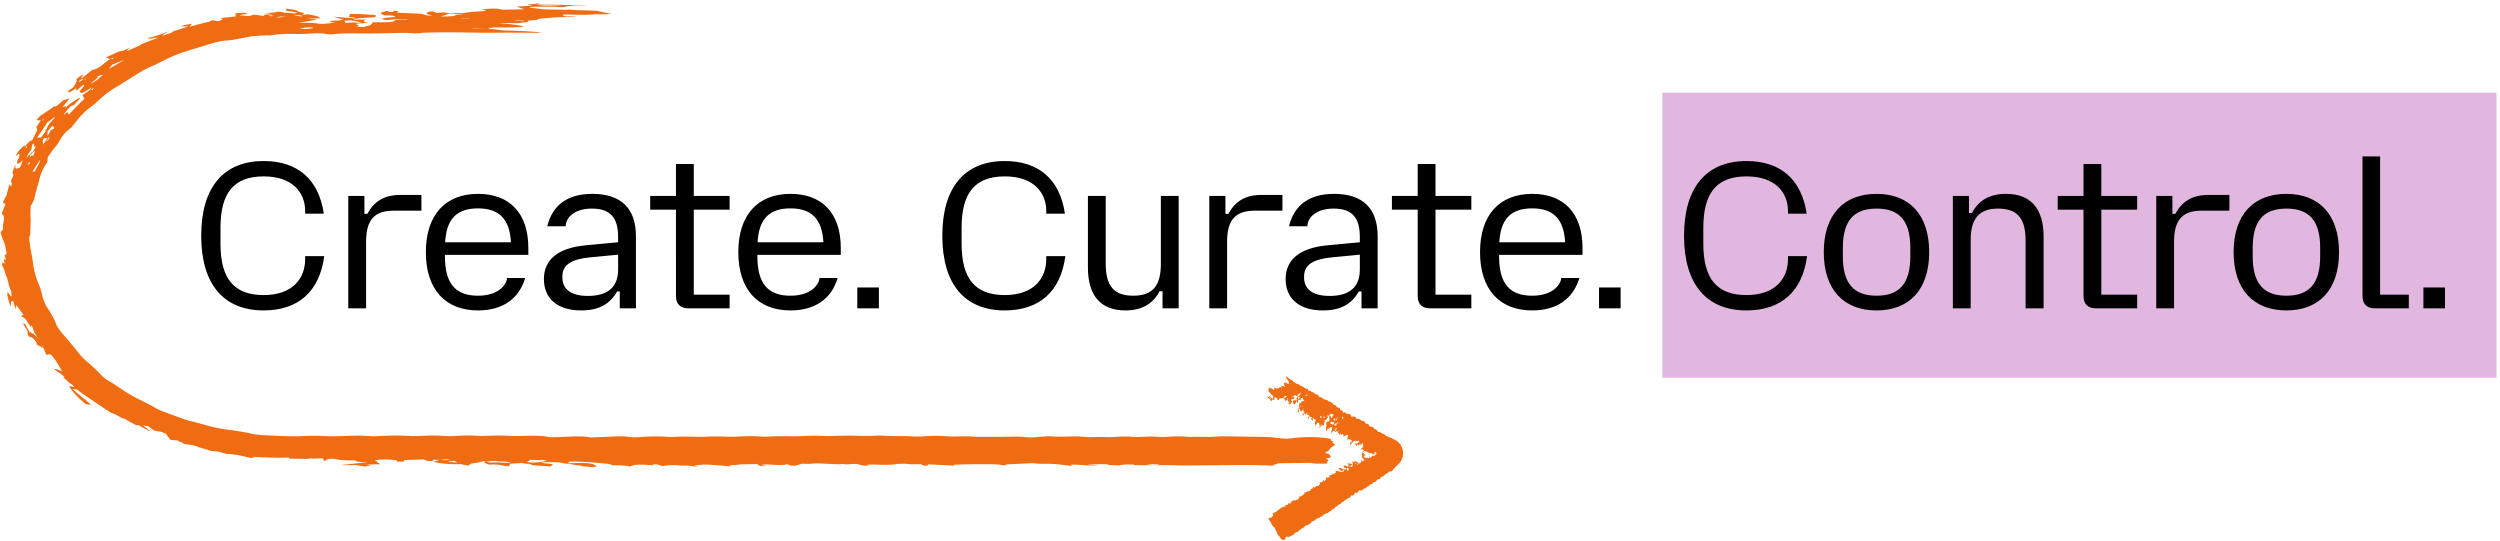
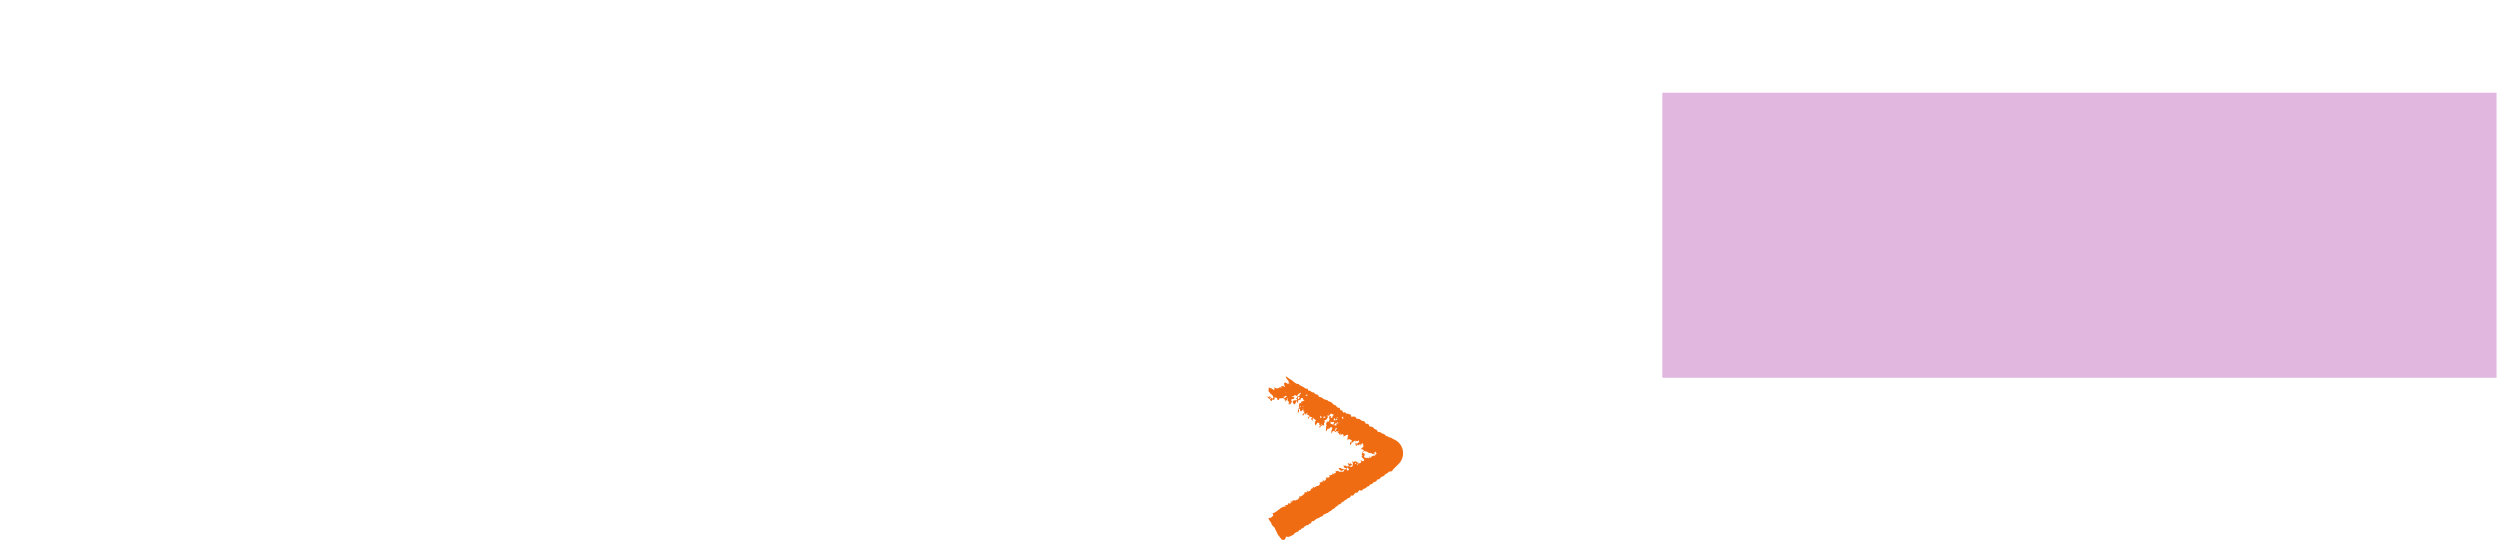
<svg xmlns="http://www.w3.org/2000/svg" width="629" height="136" fill="none">
-   <path d="M418.248 23.323h209.88v71.724h-209.88V23.323Z" fill="#E1B7E0" />
-   <path d="M66.337 78.105c-9.966 0-15.713-6.459-15.713-18.794 0-12.336 5.747-18.794 15.713-18.794 8.542 0 13.868 4.606 15.133 13.235h-4.692v-.635c0-4.66-3.164-8.736-10.44-8.736-7.436 0-10.863 4.077-10.863 12.918v4.024c0 8.84 3.427 12.917 10.862 12.917 7.277 0 10.44-4.182 10.44-9.053v-.74h4.799c-1.16 8.893-6.538 13.658-15.239 13.658ZM87.626 77.576V49.305h4.06v4.5h.739c1.687-3.124 4.218-4.765 8.384-4.765h5.22v3.97h-7.013c-4.746 0-6.908 2.277-6.908 7.783v16.783h-4.482ZM120.275 78.105c-8.225 0-13.129-5.294-13.129-14.665 0-9.37 4.904-14.664 13.129-14.664 7.963 0 12.656 4.87 12.656 13.605v1.747h-20.987v.371c0 6.776 2.584 9.9 8.331 9.9 5.59 0 7.277-3.23 7.277-4.394v-.053h4.588c-1.582 5.294-5.748 8.153-11.865 8.153Zm-8.278-17.153h16.557c-.316-5.824-2.953-8.524-8.279-8.524-5.378 0-7.962 2.7-8.278 8.524ZM146.235 78.105c-5.905 0-9.386-2.912-9.386-7.888 0-4.924 3.586-7.783 10.23-8.47l8.437-.795v-1.324c0-4.923-2.004-7.147-6.592-7.147-4.798 0-6.591 2.594-6.591 4.395v.052h-4.64c1.318-5.4 5.167-8.152 11.337-8.152 7.224 0 10.967 3.652 10.967 10.64v18.16h-4.06V73.34h-.685c-1.74 3.124-4.535 4.765-9.017 4.765Zm-4.745-8.312c0 3.018 2.214 4.659 6.433 4.659 5.009 0 7.593-2.224 7.593-6.618v-3.758l-7.172.688c-4.693.476-6.854 1.906-6.854 4.817v.212ZM173.184 77.576c-2.057 0-3.112-1.112-3.112-3.124V52.746h-6.485v-3.441h6.485v-8.047h4.482v8.047h9.017v3.441h-9.017v21.388h9.017v3.442h-10.387ZM198.889 78.105c-8.226 0-13.13-5.294-13.13-14.665 0-9.37 4.904-14.664 13.13-14.664 7.962 0 12.655 4.87 12.655 13.605v1.747h-20.987v.371c0 6.776 2.584 9.9 8.332 9.9 5.589 0 7.276-3.23 7.276-4.394v-.053h4.588c-1.582 5.294-5.748 8.153-11.864 8.153Zm-8.279-17.153h16.557c-.316-5.824-2.953-8.524-8.278-8.524-5.379 0-7.963 2.7-8.279 8.524ZM215.698 77.576v-5.242h5.431v5.242h-5.431ZM252.8 78.105c-9.966 0-15.713-6.459-15.713-18.794 0-12.336 5.747-18.794 15.713-18.794 8.542 0 13.868 4.606 15.133 13.235h-4.692v-.635c0-4.66-3.164-8.736-10.441-8.736-7.435 0-10.862 4.077-10.862 12.918v4.024c0 8.84 3.427 12.917 10.862 12.917 7.277 0 10.441-4.182 10.441-9.053v-.74h4.798c-1.16 8.893-6.539 13.658-15.239 13.658ZM283.159 78.105c-6.17 0-9.439-3.653-9.439-10.8v-18h4.482v17.1c0 5.559 2.109 7.994 6.908 7.994 4.851 0 6.96-2.435 6.96-7.994v-17.1h4.482v28.27h-4.06v-4.288h-.739c-1.687 3.177-4.482 4.818-8.594 4.818ZM304.259 77.576V49.305h4.06v4.5h.738c1.687-3.124 4.218-4.765 8.384-4.765h5.22v3.97h-7.013c-4.746 0-6.907 2.277-6.907 7.783v16.783h-4.482ZM332.853 78.105c-5.906 0-9.386-2.912-9.386-7.888 0-4.924 3.585-7.783 10.229-8.47l8.437-.795v-1.324c0-4.923-2.004-7.147-6.591-7.147-4.799 0-6.591 2.594-6.591 4.395v.052h-4.641c1.319-5.4 5.168-8.152 11.337-8.152 7.224 0 10.968 3.652 10.968 10.64v18.16h-4.06V73.34h-.686c-1.74 3.124-4.534 4.765-9.016 4.765Zm-4.746-8.312c0 3.018 2.215 4.659 6.433 4.659 5.009 0 7.593-2.224 7.593-6.618v-3.758l-7.171.688c-4.693.476-6.855 1.906-6.855 4.817v.212ZM359.801 77.576c-2.056 0-3.111-1.112-3.111-3.124V52.746h-6.486v-3.441h6.486v-8.047h4.482v8.047h9.017v3.441h-9.017v21.388h9.017v3.442h-10.388ZM385.506 78.105c-8.226 0-13.13-5.294-13.13-14.665 0-9.37 4.904-14.664 13.13-14.664 7.962 0 12.655 4.87 12.655 13.605v1.747h-20.986v.371c0 6.776 2.584 9.9 8.331 9.9 5.589 0 7.277-3.23 7.277-4.394v-.053h4.587c-1.582 5.294-5.747 8.153-11.864 8.153Zm-8.278-17.153h16.557c-.317-5.824-2.953-8.524-8.279-8.524-5.378 0-7.962 2.7-8.278 8.524ZM402.316 77.576v-5.242h5.431v5.242h-5.431ZM439.418 78.105c-9.966 0-15.714-6.459-15.714-18.794 0-12.336 5.748-18.794 15.714-18.794 8.542 0 13.867 4.606 15.133 13.235h-4.693v-.635c0-4.66-3.164-8.736-10.44-8.736-7.435 0-10.863 4.077-10.863 12.918v4.024c0 8.84 3.428 12.917 10.863 12.917 7.276 0 10.44-4.182 10.44-9.053v-.74h4.798c-1.16 8.893-6.538 13.658-15.238 13.658ZM472.149 78.105c-8.331 0-13.288-5.294-13.288-14.665 0-9.37 4.957-14.664 13.288-14.664 8.278 0 13.235 5.294 13.235 14.664 0 9.37-4.957 14.665-13.235 14.665Zm0-3.706c5.8 0 8.489-3.124 8.489-9.9v-2.118c0-6.776-2.689-9.9-8.489-9.9-5.8 0-8.49 3.124-8.49 9.9V64.5c0 6.776 2.69 9.9 8.49 9.9ZM491.339 77.576V49.305h4.061v4.288h.738c1.687-3.176 4.429-4.818 8.595-4.818 6.169 0 9.438 3.653 9.438 10.8v18h-4.534v-17.1c0-5.558-2.11-7.994-6.908-7.994-4.746 0-6.908 2.436-6.908 7.994v17.1h-4.482ZM527.32 77.576c-2.056 0-3.111-1.112-3.111-3.124V52.746h-6.486v-3.441h6.486v-8.047h4.482v8.047h9.017v3.441h-9.017v21.388h9.017v3.442H527.32ZM542.512 77.576V49.305h4.06v4.5h.739c1.687-3.124 4.218-4.765 8.384-4.765h5.22v3.97h-7.013c-4.746 0-6.908 2.277-6.908 7.783v16.783h-4.482ZM575.267 78.105c-8.331 0-13.288-5.294-13.288-14.665 0-9.37 4.957-14.664 13.288-14.664 8.279 0 13.235 5.294 13.235 14.664 0 9.37-4.956 14.665-13.235 14.665Zm0-3.706c5.8 0 8.49-3.124 8.49-9.9v-2.118c0-6.776-2.69-9.9-8.49-9.9-5.8 0-8.489 3.124-8.489 9.9V64.5c0 6.776 2.689 9.9 8.489 9.9ZM597.463 77.576c-2.003 0-3.058-1.112-3.058-3.124v-35.1h4.429v34.782h7.224v3.442h-8.595ZM609.731 77.576v-5.242h5.431v5.242h-5.431Z" fill="#000" />
-   <path d="M125.452 116.109c.081.017.325.012.487.012 1.433.004 2.267.132 2.504.387-1.684-.069-3.25-.211-5.037-.148-.325.011-.82-.114-1.241-.177-.65.268.163.478 1.005.723 2.444-.176 3.057.273 4.822.432.148-.227.273-.432.421-.66l2.799-.187c.834.216 2.984.216 2.496.54.99.063 1.773.108 2.555.159.717.057 1.44.12 2.179.177.871-.598 1.255-.564-2.09-.882.155-.108.17-.216 1.182-.205 1.646.023 3.367-.023 4.327.296.2.062.872.08 1.241.136.679.103 1.3.217 2.201.37.133 0 .709-.011 1.285-.017l-.872.154c1.182.102 2.371.21 3.479.307.324-.057.708-.131 1.07-.193-.184-.086-.435-.177-.539-.268-.539-.466-2.082-.648-4.844-.569-.613.023-1.219.04-2.024.069.177-.177.303-.296.428-.421 3.981-.04 6.979.318 10.155.608.214.114.428.234.583.319.99.011 1.847-.006 2.541.04.775.051 1.403.17 2.097.256 1.012-.677 3.397-.461 5.812-.279l-.266-.279h1.034c.532.171.975.313 1.477.478 1.162-.269 2.573-.334 4.232-.193.295.022.664.057.952.045 1.293-.04 2.031.103 2.873.222.163.023.414.023.923.057-.317-.085-.509-.125-.62-.176-.14-.057-.222-.126-.318-.177 2.755-.222 2.77-.227 5.236-.051 1.285.091 2.489.21 3.745.319.088.005.265-.017.376-.023-.221-.097-.443-.199-.709-.319.694.017 1.44.063 1.588.029 1.462-.325 3.7-.154 5.554-.313.118.148.169.244.273.335.184.165 1.469.296 1.905.182-.391-.079-.79-.159-1.233-.244 1.078-.199 2.178-.12 3.116-.046 1.374.103 2.548.103 3.656-.148.266.234.465.404 1.809.393.554-.165 1.115-.33 1.736-.512.664.011 1.661.08 2.06.028 1.529-.21 2.888-.057 4.306 0 .812.035 1.691.046 2.415.108.708.063 1.521-.182 2.171.035.059.017 1.44-.08 2.215-.114.229-.012.495 0 .724 0 .842.324 1.876.495 2.629.432v-.267c.362-.006.606-.017.849-.017 2.231.017 4.638.244 6.529-.154.081-.017.325-.017.48-.017.827.011 1.602-.097 2.525.068.51.091 2.031.017 3.036.017.391.182.14.393 1.617.393.029-.102.052-.193.096-.358 2.385.119 4.593.233 6.853.347-.14-.086-.266-.16-.428-.256 2.127-.046 4.187-.131 6.225-.12 2.031.011 4.358-.097 6.012.233.17.034.738.012 1.218.017-.206-.091-.347-.147-.435-.187 1.986-.097 3.929-.188 5.856-.279.539-.023 1.411-.051 1.662 0 .849.154 1.838.102 2.821.108 2.001.023 2.503.063 4.549.33.539.063 1.078.119 1.942.222a14.944 14.944 0 0 1-.34-.319c2.401-.096 4.195.364 6.832.137l-2.334-.171.096-.057 4.579-.051c.251.376 2.045.239 3.116.336.355-.201 1.576-.281 3.663-.239-.03.051-.066.102-.089.142 3.597.085 7.112-.057 10.657.068 2.149.074 4.483.006 6.735 0 3.885-.023 7.777-.068 11.661-.062 2.112 0 4.217.096 6.329.148-1.322-.291 1.905-.365.465-.603 3.087-.04 5.93-.08 8.729-.114.227.17 1.487.241 3.781.21.141-.057.503-.136.407-.188-.562-.324.871-.665-.347-.989-.156-.04.044-.148.28-.194 1.75-.341.399-.722.473-1.081-1.374-.153-.96-.421-.621-.569.643-.284.717-.574.909-.859.199-.307 1.049-.58 1.093-.904.037-.285-1.152-.547-.303-.831.052-.017-.059-.057-.162-.08-.635-.119-.532-.244-.495-.392.029-.103-.429-.239-.923-.313-2.504-.376-5.842-.381-8.574-.034-1.507.187-2.282.17-3.737-.017-.835-.109-1.839-.228-2.836-.251-3.427-.085-6.883-.131-10.339-.182-.739-.011-1.603 0-2.23.051-2.179.194-4.52 0-6.721.097-.273.011-.664-.023-.945-.045-1.558-.154-3.094-.109-4.623.005-1.049.08-1.92.097-3.08-.011-.797-.074-2.104-.023-3.131.017-.901.028-1.72.119-2.658.023-1.463-.148-2.91-.091-4.394 0-.68.04-1.507.096-2.135.062-1.359-.062-2.584-.034-3.951 0-1.159.023-2.466-.125-3.707-.199h-.251c-2.127.057-4.232.165-6.373-.017-.392-.034-1.123.034-1.669.068-.628.04-1.248.091-1.824.148-.968.097-1.847.108-2.814-.011-1.263-.154-2.674-.102-4.143-.085-2.725.034-5.48.022-8.22.022-.229 0-.465-.034-.694-.051-1.196-.102-2.422-.08-3.707-.051-1.034.023-2.208.023-3.154-.04a37.433 37.433 0 0 0-5.413.011c-1.078.086-2.031.08-3.168.023-2.459-.125-5.147-.005-7.584-.199-.458-.034-1.167.006-1.743.029a67.412 67.412 0 0 1-5.007 0c-1.426-.046-2.984 0-4.476.022-1.085.017-2.318.12-3.205.057-2.097-.136-3.98-.051-5.959.034a34.3 34.3 0 0 1-2.201.034c-2.031-.039-4.025-.062-5.989.074-.488.035-1.211.04-1.669 0-2.068-.165-4.062-.13-6.13 0a23.28 23.28 0 0 1-2.178.035 68.101 68.101 0 0 0-6.012 0c-.628.028-1.337.017-2.001.011-2.002-.023-4.003-.097-5.96.051a7.799 7.799 0 0 1-.967 0c-2.57-.233-5.081-.148-7.555.04-.953.074-1.751.051-2.563-.063-1.115-.159-2.356-.187-3.796-.108-1.839.097-3.744.165-5.863.256-1.352-.318-3.375-.318-5.554-.21-1.049.051-2.105.114-3.183.142-.591.017-1.514 0-1.809-.057-1.706-.364-3.848-.347-6.226-.273-1.218.04-2.651.068-3.737-.006-2.053-.136-3.958-.068-5.945-.011-.635.017-1.403.046-1.949 0-2.046-.148-3.944-.085-5.916.04-.701.045-1.676.045-2.363 0a41.266 41.266 0 0 0-5.376-.046c-1.004.057-2.304.114-3.19.052-2.903-.194-5.628-.126-8.412.039-.51.029-1.278.057-1.654.017-2.363-.256-4.682-.125-7.105-.034-1.44.051-3.116.08-4.46 0a49.694 49.694 0 0 0-5.443-.011c-1.55.08-3.153.091-4.608.011-1.743-.045-3.56-.159-5.303-.216-1.04-.074-1.787-.148-2.776-.336-.901-.187-1.817-.392-2.785-.546-.974-.148-1.979-.352-3.072-.455-.842-.074-1.72-.256-2.621-.415-.45-.091-.901-.165-1.344-.273-.436-.114-.864-.234-1.293-.342-1.617-.421-2.998-.853-4.497-1.172-.591-.153-1.27-.364-1.869-.58-.893-.307-1.743-.637-2.592-.95-.428-.148-.85-.302-1.285-.455-.413-.16-.834-.325-1.263-.484-.68-.267-1.514-.643-2.12-1.018a26.118 26.118 0 0 0-2.09-1.104 69.94 69.94 0 0 0-2.104-1.064c-.576-.267-1.115-.597-1.676-.91-.547-.325-1.115-.626-1.618-.984-.65-.45-1.292-.882-1.927-1.286-.62-.415-1.233-.82-1.883-1.178-.835-.444-1.522-1.018-2.179-1.707-.569-.574-1.137-1.183-1.787-1.758-.657-.569-1.3-1.172-1.972-1.775a13.491 13.491 0 0 1-1.883-1.985c-1.189-1.548-2.4-2.919-3.633-4.364a16.231 16.231 0 0 1-1.16-1.44c-.347-.5-.694-.995-.857-1.496-.236-.722-.583-1.416-.982-2.076a19.048 19.048 0 0 0-1.152-1.883c-.399-.575-.62-1.099-.827-1.594-.192-.5-.37-.984-.465-1.536a11.285 11.285 0 0 0-.584-1.985 29.34 29.34 0 0 0-.583-1.565l-.31-.78c-.089-.26-.163-.528-.244-.796-.207-.79-.42-1.621-.524-2.446-.104-.706-.207-1.45-.325-2.11-.14-.769-.28-1.543-.428-2.322-.096-.78-.2-1.565-.303-2.361.066-.404.258-.865.28-1.349.03-1.45.178-2.884.052-4.198-.022-.791.007-1.718.052-2.617.214-.37.376-.598.524-.905.148-.302.347-.7.406-1.018.178-.877.458-1.775.665-2.657.258-.87.524-1.718.687-2.504.162-.597.354-1.109.561-1.598.207-.49.443-.956.76-1.44.193-.307.392-.614.599-.944.03-.41.037-.808.103-1.235.347-.472.643-.847.909-1.263.31-.512.709-.944 1.093-1.4.384-.46.723-.955 1.04-1.552.665-1.212 1.493-2.157 2.467-2.885.207-.16.421-.353.547-.455.391-.569.827-1.075 1.233-1.587.414-.501.798-1.013 1.27-1.474.687-.688 1.485-1.462 2.26-1.985.65-.461 1.093-.865 1.67-1.394.605-.535 1.225-1.081 1.823-1.622a23.39 23.39 0 0 1 2.083-1.479c.517-.336 1.078-.631 1.595-.967.532-.319 1.034-.672 1.566-.99 1.07-.637 2.082-1.343 3.183-1.98.524-.319 1.085-.671 1.669-.984.59-.302 1.174-.586 1.706-.802.952-.404 1.454-.677 2.2-1.053.458-.233.93-.472 1.41-.711.488-.222.983-.444 1.463-.66.975-.455 1.987-.83 2.984-1.15 2.348-.756 4.482-1.376 6.72-2.082 1.16-.364 2.511-.71 3.766-.819 1.485-.057 3.028-.387 4.461-.666a37.625 37.625 0 0 1 1.699-.33c.56-.09 1.13-.13 1.69-.182a56.912 56.912 0 0 1 1.677-.113c.561-.023 1.123-.012 1.691-.006.975-.148 1.965-.296 3.013-.336 1.056-.051 2.098-.096 3.368-.04 1.115.046 2.496-.017 3.626-.09 1.573-.103 2.902-.131 4.128.102.266.051.687.08 1.138.125 2.215-.307 4.933-.302 7.48-.267 3.265.04 6.403-.057 9.586-.114 1.219-.023 2.275-.046 3.397.068.451.046 1.477.046 1.824-.006 1.182-.187 2.585-.165 3.996-.193 3.906-.074 7.761 0 11.639.068 1.905.034 3.847-.023 5.775-.023 2.016 0 4.032 0 6.041.029 1.085.011 2.163.08 3.315-.114a146.86 146.86 0 0 0-7.23-.404c-1.292-.04-3.02-.08-3.648-.227-.746-.171-1.573-.165-2.444-.217l-4.077-.028.03-.085 4.054.113c.03-.267.968-.375 2.437-.375h2.526c1.58-.006 3.153-.029 3.944-.319-1.847-.267-3.272-.62-6.256-.648 1.308-.188 2.43-.137 3.464-.103 1.558.051 2.201-.17 3.272-.267 1.211-.108.347-.279.435-.336 1.13-.13 2.504-.205 2.57-.307.214-.33 1.765-.302 2.873-.421 1.758-.193 3.567-.21 5.502-.216.354 0 .701-.051 1.056-.074l-.044-.057c-.857-.011-1.714-.029-2.526-.04-1.004-.427-.761-.512 1.669-.438 2.038.063 3.914.097 5.827-.068.472-.04 1.167-.012 1.75-.017l2.452-.057c-1.315-.29-2.445-.54-3.781-.837-.104 0-.628 0-1.093-.028-1.765-.102-3.84-.023-5.362-.262h.081c-.502.023-1.019.052-1.506.046-1.928-.034-3.914-.04-5.746-.137-1.085-.057-1.58-.33-3.072-.307-.081-.2.325-.301 1.366-.313a101.07 101.07 0 0 1 2.275 0c1.654.034 3.308.068 4.882.097 1.351-.506 3.936-.364 6.122-.455-4.276-.069-8.552-.143-13.124-.216.451-.109.695-.165.938-.222l-.236-.057c-.945.108-1.898.21-2.961.33.539.102.901.176 1.366.267-1.381.074-2.622.137-4.084.216l2.001.666c-1.765.045-3.544.085-5.428.13-1.595-.352-1.89-.363-5.191-.13.332.125.657.25 1.019.387-1.625.233-4.106.216-5.325.54-.133.034-.797.017-1.218.017-.421 0-.983-.034-1.241 0-1.492.2-2.053-.005-2.696-.153l-1.986.142c-.392-.16-.672-.279-.968-.398-2.326.142-.76.478-1.72.648.561.131 1.026.24 1.551.359-1.226.102-1.485-.017-1.861-.131-.414-.13-.65-.279-1.78-.319-1.78-.057-3.523-.148-5.354-.227.472-.182.901-.353-.414-.467-.805.063.391.376-1.359.285-.14-.074-.273-.143-.494-.268-.48.12-.798.182-1.027.256a2.464 2.464 0 0 0-.554.234c-.318.199.665.688 1.462.665 2.386-.057 1.67.24 2.164.398-.938.074-1.772.114-2.43.194-.775.097-1.152.233-.657.398.347.12 1.02.216 1.566.12 1.174-.2 2.747-.097 4.017-.2.207-.017.613.035.931.057-.798.08-1.544.08-2.245.114-.717.034-1.433.086-1.492.25-.103.313-1.396.387-2.961.387-.732 0-1.463-.011-2.349-.017-.51.37-.125.774-2.001 1.053-.192.028-.03.125-.03.193-2.068-.062-2.29-.125-1.676-.415.133-.063.096-.17-.148-.21-.997-.148-.362-.245.362-.32.583-.056 1.3-.079 2.223-.13-1.462-.284-1.226-.563-.51-.865-1.152.029-2.09.046-3.013.069-.398-.296.997-.308 1.75-.387 1.175-.114 2.49-.194 3.649-.28V3.78c-2.09-.056-3.885-.38-6.425-.25-.096.273-.185.512-.273.774.236.097 2.016.006 1.41.318-1.595-.125-3.146-.25-5.266-.415l2.519.768c-.488.063-1.012.194-1.603.2-1.455.022-1.846.153-1.831.363.369.04.738.074 1.499.154-1.233.125-2.09.228-3.043.302-.362.028-1.137.005-1.358-.04-1.367-.285-3.198-.2-5.081-.194 1.639-.29 3.197-.563 4.888-.864l-2.762-.188c1.256-.046 2.268-.08 3.294-.114.126-.41-1.366-.711-2.917-.99-.391.034-.79.063-1.521.12.243-.2.399-.33.539-.444-.613-.165-1.595-.307-1.67-.467-.169-.307-1.506-.432-2.887-.643 0 .256.008.416.015.58 1.182.097 2.001.257 2.636.427.362.097-.856.268-.952.21-.362-.227-2.26-.062-2.54-.29-.082-.062-.717-.096-1.47-.187-.214.319-1.617.262-2.925.37.658.114 1.152.193 1.869.318l-2.326.108c.11.114.184.188.258.262l-.347.034c-.79-.136-1.58-.222-2.356-.33-.871.353-1.115.364-2.223.302-.517-.023-.923-.08-1.351-.131-.06-.006.059-.057.096-.085.642-.091 1.277-.205 1.964-.28-.812-.352-.982-.335-3.175-.107.059.239.118.478.184.734-.724.153-1.322.176-1.95.233-.627.051-1.284.114-2.104.353.805.034 1.167.165-.443.654-.532-.097-.968-.176-1.514-.279-.384.216-.62.353-.702.404-.435.097-.856.188-1.27.279-.406.108-.805.21-1.204.313-.797.21-1.602.41-2.474.654.192-.262.392-.49.62-.768-.952.205-1.735.262-2.976.683.724-.006 1.36-.012 2.113-.023-.813.279-1.374.444-1.729.597-.812.325-2.459.66-2.6 1.053-.671.176-1.328.375-1.941.677-.082-.046-.34-.046-.207-.154.273-.233.775-.483 1.447-.881-1.122.392-2.075.768-2.924 1.052a14.9 14.9 0 0 1-2.245.575c-.104.278.347.227.916.148.568-.074 1.248-.2 1.558-.126-1.514.501-2.703.99-4.092 1.53l-.398.308c-.591.262-1.16.512-1.721.762-.465.205-1.123.54-1.359.592-.399.097-.347-.08.163-.427.184-.125.25-.227.42-.38-.376.17-.708.324-1.011.466-.296.153-.569.29-.827.427-.54-.262-2.718.978-4.291 1.638.443.16.768.279 1.093.404.295-.08 1.226-.632.65 0l-.613-.04c-.628.467-1.337.928-1.869 1.4-.805.694-1.454 1.024-2.075 1.234-.243.086-.376.063-.524.091-1.049.768-1.758 1.48-2.969 2.265.236-.416.473-.774.739-1.167-.377.222-.687.37-.975.586-.296.21-.606.467-.909.7l.037-.045c.318.307-.08 1.046-.849 2.179-.391.261-.797.534-1.115.75-.347.843.613.296 1.913-.648.044.233.074.427.125.688.62-.631 1.145-1.046 1.632-1.496.296 0 .444.108-.155.728-1.048 1.07-.554 1.127-.288 1.258.318.159 1.418-.575 2.6-1.389-.192.28-.325.484-.488.717-.598.416-1.174.786-1.794 1.275.162.318.317.614.473.91-.724.671-1.426 1.32-2.054 1.997-.65.666-1.284 1.314-1.86 2.003-.134-.245-.252-.456-.385-.694-.199.159-.531.426-.856.694v-.182c.554-.683 1.122-1.366 1.676-1.94.392-.16.628-.25.894-.353.243-.279.48-.546.716-.82.259-.261.517-.54.82-.847-.192.017-.325-.108-.591.08-.576.398-1.063.66-1.588 1.018-.517.358-1.115.802-1.78 1.61 1.02-1.377-.406-.279-.51-.478.614-.78 1.249-1.542 1.795-2.213-.605.188-1.085.33-1.61.495-.361.347-.864.762-1.27 1.086-.399.33-.73.552-.805.473-.2-.205-.812.432-1.255.717-.694.426-1.344.91-1.964 1.314-.407.267-.776.444-1.404 1.394.34.023.687.05 1.034.074-.376.574-.716 1.092-1.115 1.706.089.262.177.524.251.734-.51.922-.871 1.73-1.314 2.606-.443.029-.946.267-1.832 1.639-.03-.182 0-.54-.088-.444-.37.404-.71.643-1.079 1.007-.354.37-.73.865-1.189 1.77.333-.223.746-.644.916-.581.259.097.052.808-.495 1.832-.051 1.229.665.41 1.389-.228-.288 1.07-.65 1.918-.968 1.958-.435.056-1.13.614-.775-1.087-.37.978-.643 1.581-.842 2.253.103.21.192.404.295.614-.236.518-.45.996-.642 1.422-.089.632.517.08.015 1.48-.126-.216-.237-.416-.392-.689-.28 1.093-.568 1.963-.709 2.76-.288.557-.576 1.103-.975 1.877.266.154.429.256.68.404l-.938 2.372c.17.217.31.399.473.575.125.518.051 1.093-.045 1.678-.103.592-.2 1.195-.103 1.776-.236.239-.421.426-.65.654.244.78.406 1.49.68 2.025.25.54.465 1.093.62 2.054.295 1.417.317 1.593-.14 1.661-.045.006-.09-.022-.156-.04l.384 1.406c-.243-.194-.398-.325-.568-.455.044.438.125.819.221 1.325-.273-.09-.65-.756-.642.455.458.404.68 1.86 1.122 2.8.488 1.2.562 2.622 1.204 3.686-.03.535.14 1.343 0 1.292-.222-.097-.628-.723-.916-1.144-.096.461-.125.728-.014 1.218.11.489.295 1.217.79 2.566.03-.786-.022-1.958.68-1.36.125.609.302 1.16.53 1.917.075-.415.126-.694.185-1.03.606.82 1.13 1.6 1.802 2.447-.206.12-.398.227-.583.335.45.399.716.313 1.086.757.206.245.435.609.664 1.001.259.387.525.786.76 1.144.208.051-.339-1.058.289-.302.133.461.28.928.517 1.445.244.513.605 1.064 1.085 1.696L8.237 83.77c.221.808-.82-.79-.628 0-.54-.927-.953-1.604-1.359-2.332-.133 0-.28-.006-.473-.012.436.751.835 1.326 1.13 1.81.318.728-.361.278.348 1.393.583.433.642-.295 1.964 1.57-.007.08-.03.24-.06.433.784.427 1.3.711 1.818.996l-.768-1.053c.359.35.603.689.73 1.019.23.512.436 1.04.82 1.763.222-.108.325-.21.495-.222.177-.011.421.063.62.097.429.506.754.95 1.02 1.343.28.387.502.728.694 1.052.391.637.635 1.218 1.137 1.826-.857-.273-1.743-.83-2.06-.5.856.575 1.285.865 1.58 1.064.332.239.576.455 1.049.882-.133-.023-.259-.04-.495-.074.82.665 1.543 1.547 2.326 1.9l.31.341c.155.17.296.342.281.336-.428-.068-.923-.21-1.315-.313.274.614.798 1.36 1.544 2.122.362.387.76.791 1.189 1.206.428.41.908.808 1.388 1.218l1.367.279.051.056c-.502-.62-1.292-1.257-2.156-1.934-.827-.7-1.773-1.41-2.555-2.168.398.052.775.091 1.152.126.487.38.864.7 1.218.944 1.056.762 2.194 1.468 3.28 2.236 1.114.751 2.23 1.491 3.389 2.27.288.188.827.495.945.523.768.165 1.743.871 2.718 1.349.148.005.295.011.377.017.516.296 1.011.586 1.499.87.502.268.99.524 1.462.774h.657c.872.552 1.72.979 2.548 1.439l.362.063c-.59-.461-1.174-.916-1.869-1.462.407.074.857.153 1.44.262.518.398.85.659 1.3 1.012.68.16 1.337.262 2.046.398.428.2.9.416.99.461.39.558.753.99 1.196 1.542.738.057 1.263.091 1.794.131.06.159.414.313 1.071.484.118.034.28.239.45.386.835.12 1.434.194 2.113.313.288.046 1.049.234 1.108.273.583.382 2.459.689 3.08 1.036.044.023 1.247.25 1.44.239.62-.051 1.159.142 1.846.33.428.114.849.233 1.181.324.635.012 1.211.068 1.758.142.554.057 1.063.143 1.565.245.997.199 1.92.478 2.925.649.384-.126.687-.222.886-.291 1.47.12 2.888.148 4.29.183 1.404.062 2.792 0 4.21-.006.089.097.207.21.266.273 1.654.023 3.11.04 4.616.057.125-.034.325-.091.524-.148.99.182 2.297-.068 3.323.057-.098.375.022.576.362.603.222-.137.318-.29.694-.415.429-.143 1.551-.171 2.105-.04 1.27.296 2.984.358 5 .29-.377.358.9.455 2.902.483-2.43.256-4.453.473-6.477.683l.133.057c1.13-.011 2.26-.017 3.294-.028.85.136 1.662.261 2.496.398.591-.154 1.086-.285 1.58-.415-.273-.029-.679-.069-1.602-.16h3.766l-1.329-1.075 2.112-.142c.879-.051 3.707.176 3.515.301-.517.342.791.228 1.706.222l-.073.012c.059-.137.118-.279.169-.404 1.662-.046 3.213-.091 4.904-.137.273.119.443.222.775.313.185.051.798.108.961.097.332-.034.76-.126.679-.177-.451-.278.709-.131 1.484-.119-.517.153-1.034.307-1.543.455 1.676.449 3.988.688 6.89.609.761.148 1.315.256 1.935.375.421-.233.428-.506 1.218-.609 1.108-.142 2.054-.29 2.622-.551.273.108.399.153.525.204 1.004-.136 1.934-.358 3.323-.085l-.059-.006ZM8.384 38.229c.554-.501.503-.285-.014.944-.274.13-.244-.535-.857.455v-.432c.015-.57-.207-.484-.798.665.111-.876.576-1.49 1.13-2.1.104-.506.185-.938.288-1.422.835-.722.06 1.172.909.353-.274.825-.695 1.45-1.049 1.656-.414.233-.318.665-.524.91.302-.353.613-.757.923-1.035l-.008.005Zm1.448-3.687c-.155.068-.318.136-.569.25.525-.825.997-1.52 1.463-2.173.48-.689.863-1.389 1.181-1.815.76-.57 1.27-.956 1.942-1.462-.096.165-.273.54-.428.7-.436.437-.812.853-1.1 1.24-.274.392-.458.768-.532 1.115 0 .005-.273.284-.414.432.023.068.052.176.082.307-.414.49-.761.967-1.108 1.457h-.584l.06-.051h.007Zm123.61 81.146c1.411.04 2.666.069 4.055.108-.274.256-.916.444-2.253.53-.908.056-1.972.136-2.673-.097.288-.177.583-.364.871-.541ZM112.905 3.467c1.07.01 2.252.017 4.039.034-1.248.148-2.252.182-2.466.398-.215.216-1.729.222-3.59.279.791-.28 1.367-.484 2.017-.711ZM88.143 5.094c.974.182 1.927.352 2.843.523-.746.188-1.24.051-1.824.04-.576-.017-1.234.057-2.201.114-.11-.194-.214-.37-.318-.552.613-.051 1.056-.086 1.507-.12l-.007-.005ZM11.944 33.062c1.344-1.57 1.455-1.61 1.72-.75-.236.125-.361.187-.487.255-.118.057-.229.12-.406.21-.214.4-.391.712-.775 1.417l-.052-1.126v-.006Zm-3.153 10.06-.636.153c.325-.552.636-1.064.931-1.565.332-.49.657-.978 1.004-1.49-.11.637-.354 1.126-.627 1.57-.244.455-.51.865-.672 1.331ZM28.28 16.244c1.048-.41 1.89-.768 2.784-1.07l-.111.142c-1.086.564-2.12 1.19-3.508 1.986.244-.341.502-.643.827-1.064l.008.006Zm-2.327 2.549c-1.085.933-1.912 1.74-3.123 2.23.48-.546 2.17-1.588 1.624-1.701l.421-.296c.355-.085.731-.16 1.086-.233h-.008ZM76.031 7.278c-.236-.05-.62-.159-.583-.159a37.005 37.005 0 0 1 2.223-.239c.28-.017.945.04 1.16.097.125.028-.2.142-.503.182-.524.068-1.182.102-1.684.142-.303-.006-.539 0-.613-.017v-.006Zm-65.21 29.147c.148-.683-.31-.558.178-1.644.303-.012.605-.017.938-.029a223.83 223.83 0 0 1-1.115 1.673ZM141.286 1.487c-1.935.148-3.825.04-5.738-.04 1.979-.205 3.833-.023 5.738.04Zm-71.694 2.98c.576-.312.584-.312 2.342-.29-.732.092-1.463.183-2.342.29Zm218.937 112.268c1.277.012 2.156.023 3.042.029l-.029.102c-1.027.125-1.943.137-3.013-.136v.005Zm-174.235-.813c.244.148.413.256.761.466-1.145-.085-1.736-.125-2.556-.188.68-.108 1.093-.17 1.795-.278ZM73.956 3.916c.126-.04.17-.074.258-.074 1.064-.034 2.024-.04 1.655.284-.857-.09-1.389-.153-1.913-.21ZM19.949 20.301c.547-.318 1.034-.62.968-.313-.754.535-1.3.893-.968.313Zm-7.754 14.36s.222-.17.229-.125c.044.245-.207.654-.812 1.223.192-.37.391-.734.583-1.098ZM129.713 5.276l-.155-.103 2.208-.09.155.107-2.208.086Zm-18.802 110.418c.443-.057.649-.097.915-.108.355-.017.754 0 1.536 0-.805.239-1.432.228-2.451.114v-.006ZM7.033 41.403s.162-.45.17-.45c.14-.085.266-.142.391-.199l-.221.547c-.119.04-.244.096-.347.102h.007Zm15.944-18.934c.716-.404.716-.398.23.267-.09-.108-.156-.176-.23-.267Zm-12.023 7.715c-.074.062-.214.193-.221.182-.008-.057.03-.165.044-.256.081-.069.163-.131.273-.228-.037.097-.066.2-.103.307l.007-.005Zm10.45-10.093-.2.125c.082-.131.156-.268.237-.398l.244-.143c-.096.137-.2.273-.288.416h.007ZM6.678 37.164s-.132.171-.206.262l.066-.535.207-.244-.067.523v-.006ZM67.634 3.967s.458-.102.503-.097c.25.018.465.046.612.086.03.006-.28.062-.56.125-.244-.046-.48-.068-.555-.108v-.006Zm48.498.774v-.057h1.861l-.015.057h-1.846Z" fill="#F06C13" />
+   <path d="M418.248 23.323h209.88v71.724h-209.88V23.323" fill="#E1B7E0" />
  <path d="M339.968 117.375s-.04.011-.057.023c-.144.087-.297.034-.46-.16.204-.051.438-.034.58-.204.028-.029.142.045.222.068-.086-.268-.279-.393-.495-.541-.148.308-.455-.034-.717-.051.114.199.211.381.319.575l-.171.341c-.199-.125-.415.012-.54-.29-.131.011-.234.028-.342.034-.102 0-.205 0-.313-.006.239.552.188.552.689.604.04.096.102.193-.006.244-.176.091-.319.233-.586.034-.057-.04-.131-.011-.199-.034-.125-.04-.245-.097-.421-.165a1.53 1.53 0 0 1-.114.097v-.188c-.17-.011-.347-.023-.512-.028v.233c.069.063.137.119.199.188.308.352.564.409.791.159.046-.051.097-.114.165-.188.08.16.131.268.188.376-.37.29-.865.187-1.337.148-.085-.086-.171-.165-.233-.228-.103.051-.177.125-.273.131-.108.006-.234-.051-.347-.08.273.632-.08.609-.421.615.079.096.125.148.176.216-.051.034-.091.057-.102.068-.148-.108-.268-.199-.41-.301.034.299-.07.445-.313.438-.045 0-.097 0-.119.023-.108.119-.256.045-.404 0a.314.314 0 0 0-.12.011c.08.051.12.074.16.102.045.04.091.086.13.131-.147.364-.147.37-.489.387-.176.006-.364-.017-.54-.023-.012 0-.017.029-.023.046.074.068.154.136.245.216-.074.034-.177.045-.171.08.034.364-.279.369-.375.62-.091-.114-.154-.188-.211-.262-.108-.125-.307-.148-.29-.028.08.039.165.079.256.125 0 .239-.148.239-.279.244-.193 0-.307.08-.279.359-.153-.177-.267-.307-.392-.211.034.171.068.347.114.541-.074.034-.211.04-.216.108-.035.273-.251.239-.427.279-.097.022-.194.068-.302.062-.102-.005-.051.251-.233.114-.017-.011-.102.159-.153.239-.018.023-.046.034-.069.051-.261-.216-.455-.296-.495-.188.046.074.097.148.148.222-.034.029-.051.052-.074.069-.227.13-.591.096-.557.551 0 .018-.023.035-.04.046-.091.046-.108.182-.284.108-.097-.04-.211.12-.308.182-.136-.125-.227-.318-.375-.222.051.086.102.165.188.307-.302.057-.581.103-.865.154.057.063.114.114.182.188-.188.176-.341.381-.546.506-.205.125-.376.364-.723.194-.034-.017-.079.039-.13.062.068.063.113.103.148.131-.143.211-.279.415-.427.615-.04.056-.114.13-.165.108-.171-.074-.239.034-.341.091-.211.113-.285.108-.632.022-.085-.022-.171-.034-.313-.057.097.114.154.177.205.245-.182.233-.614-.034-.751.33.131 0 .228-.006.324-.011l.023.051c-.142.114-.29.233-.421.341-.233-.296-.335-.068-.495-.079.076.189-.002.335-.233.438-.023-.046-.051-.091-.068-.125-.404.165-.672.506-1.092.637-.256.074-.45.284-.666.438-.37.267-.728.563-1.115.808-.211.136-.466.193-.705.284.29.16.011.427.284.535-.284.233-.54.449-.796.666-.118-.129-.281-.107-.49.068.017.057.023.142.063.182.233.233.279.614.574.802.035.023.074.125.08.182.017.398.359.626.546.933.222.04.325.29.376.438.091.279.244.529.381.78.148.273.216.557.387.825.153.239.415.381.489.677 0 .017.04.045.057.051.125.057.188.171.261.296a.55.55 0 0 0 .262.199c.455.148.785-.063.865-.523.045-.256.131-.291.381-.228.142.04.307.068.415.023.387-.154.751-.336 1.121-.518a.384.384 0 0 0 .193-.188c.108-.301.444-.29.609-.517.023-.029.08-.029.119-.023.239.028.365-.108.456-.307.062-.137.136-.205.307-.188.119.011.222-.12.301-.216.074-.086.103-.211.251-.194.227.029.335-.114.432-.284.045-.08.097-.177.176-.194.171-.034.273-.136.393-.25.102-.097.313-.051.478-.074.011 0 .017-.006.028-.017.176-.182.33-.41.637-.398.057 0 .091-.103.125-.165.04-.074.074-.154.097-.245.04-.142.125-.21.284-.176.211.045.325-.086.456-.199.25-.211.529-.376.802-.552.022-.017.062 0 .096 0 .177.011.279-.091.393-.199a.573.573 0 0 1 .336-.171c.25-.017.432-.131.529-.364.056-.142.153-.199.301-.228.313-.057.512-.33.859-.33.063 0 .114-.079.159-.136.131-.16.29-.262.495-.33.165-.052.29-.199.427-.313.097-.08.165-.251.284-.256.285-.023.421-.216.569-.416a.527.527 0 0 1 .199-.17c.222-.097.433-.211.552-.45.029-.057.097-.114.165-.108.296.006.472-.153.603-.398.04-.08.114-.154.199-.171a.97.97 0 0 0 .592-.392.47.47 0 0 1 .193-.137c.211-.108.45-.176.563-.427a.115.115 0 0 1 .097-.062c.381.028.58-.205.723-.524.056-.119.142-.159.284-.113.199.062.336 0 .438-.154.125-.199.279-.381.438-.592.307.182.506.046.666-.187.074-.114.142-.234.233-.325.051-.051.148-.102.21-.068.364.193.569.04.768-.176.097-.108.228-.228.37-.239.279-.017.427-.199.592-.376.051-.057.114-.131.187-.131.285-.011.433-.187.564-.415a.308.308 0 0 1 .233-.148c.244-.011.432-.097.557-.307.069-.114.165-.245.285-.25.392-.023.626-.262.808-.581.034-.057.096-.131.153-.119.376.062.529-.199.723-.433.113-.136.267-.267.438-.29a.714.714 0 0 0 .54-.347.913.913 0 0 1 .444-.341c.21-.091.392-.239.552-.404.096-.097.176-.154.335-.148.29.006.552-.057.706-.336a1.26 1.26 0 0 1 .222-.296l1.291-1.291a3.793 3.793 0 0 0-1.291-6.207 1.049 1.049 0 0 1-.308-.182.964.964 0 0 0-.574-.239.463.463 0 0 1-.251-.085c-.193-.16-.426-.234-.682-.291-.103-.022-.188-.119-.245-.21-.125-.216-.33-.279-.546-.347-.171-.051-.347-.114-.483-.228-.177-.142-.353-.256-.609-.227-.165.017-.279-.04-.336-.211-.091-.296-.324-.409-.58-.489-.131-.04-.267-.114-.336-.233-.165-.285-.438-.382-.745-.433-.193-.034-.432-.04-.472-.284-.057-.353-.319-.416-.575-.416-.256 0-.352-.125-.426-.347-.04-.119-.12-.233-.222-.278-.171-.074-.376-.08-.552-.143-.131-.045-.233-.147-.347-.221-.097-.069-.182-.165-.296-.194-.267-.068-.546-.102-.83-.153-.023-.086-.017-.234-.08-.279-.193-.148-.404-.256-.694-.199-.176.034-.341.011-.523.017 0-.12.011-.211 0-.285-.012-.074-.023-.182-.074-.205-.279-.108-.552-.267-.859-.261-.239 0-.353-.097-.461-.262-.028-.051-.063-.102-.102-.159-.126.074-.245.148-.376.222-.045-.086-.074-.171-.131-.228-.131-.137-.125-.432-.386-.415-.268.017-.37-.165-.387-.438 0-.057-.017-.114-.023-.148-.216-.052-.427-.074-.603-.16a.656.656 0 0 1-.302-.33.331.331 0 0 0-.233-.21c-.233-.074-.489-.108-.626-.341-.193-.33-.495-.495-.847-.592-.171-.046-.364-.108-.45-.256-.079-.131-.176-.12-.29-.148-.284-.074-.614-.108-.813-.296a1.478 1.478 0 0 0-.814-.421c-.17-.028-.358-.068-.398-.284-.051-.257-.222-.365-.438-.37-.347-.012-.535-.228-.688-.512-.307.017-.58-.034-.774-.273-.085-.108-.256-.148-.41-.16-.21-.017-.358-.08-.352-.352 0-.057-.023-.108-.046-.177-.387.114-.654-.068-.887-.262-.302-.244-.666-.37-1.007-.529-.131-.062-.25-.108-.296-.278-.017-.069-.119-.137-.182-.114-.222.08-.347-.029-.5-.097-.427-.188-.763-.506-1.11-.813-.17-.148-.392-.234-.58-.359a7.131 7.131 0 0 1-.58-.415c-.103-.08-.171-.205-.393-.12.131.313.285.586.489.808.109.114.256.262.239.427-.022.193.063.239.125.336l.387.29-.051.068-.336-.358c-.147.222-.301.25-.449.159-.085-.051-.159-.12-.245-.165-.164-.091-.329-.176-.563.011.034.347-.017.728.262.95-.233.069-.313-.045-.398-.142-.125-.148-.313 0-.467.011-.176.012-.187.211-.227.25-.182.035-.359.012-.421.092-.199.262-.342.136-.518.165-.279.051-.466-.051-.66-.177-.034-.022-.096 0-.148 0l-.028.052c.08.068.154.136.227.199-.136.42-.204.478-.403.256-.165-.188-.33-.336-.615-.324-.068 0-.119-.069-.182-.097-.08-.034-.159-.068-.273-.114-.028.33-.057.609-.085.945.011.01.062.04.091.096.119.2.364.268.387.563v-.01c.051.022.119.028.165.067.17.154.364.29.494.484.08.114-.028.381.137.455-.102.171-.199.233-.307.171a1.504 1.504 0 0 1-.222-.148 28.27 28.27 0 0 1-.427-.398c-.409.335-.591.05-.853-.017.381.335.768.671 1.178 1.035-.103.063-.16.091-.217.125v.063c.143-.029.296-.051.467-.08 0-.125.006-.205.011-.313.177.029.336.057.524.086l.165-.683.608.244c-.04.399-.011.427.438.45.034-.125.074-.25.108-.387.291-.091.524.085.82-.102.034-.023.091.034.13.062.04.029.08.091.126.08.256-.068.199.142.182.301.102 0 .199.006.273.012-.052.159-.086.279-.125.398.307.034.335-.347.523-.432.017-.143.028-.262.04-.399.176-.005.136.114.108.234-.029.136-.091.273 0 .381.142.165.267.353.404.54-.148.12-.285.239-.217.416.114 0 .171-.342.291-.148l-.097.256c.114-.069.176-.103.239-.148.062-.046.125-.103.182-.16.142-.147.313-.614.222-.654-.268-.108-.034-.307.005-.472.131 0 .239.023.347 0a.378.378 0 0 0 .285-.29c.028-.12.017-.245-.091-.205-.228.091-.324-.097-.506-.097-.029 0-.04-.068-.063-.108.119-.011.199.034.284.051.091.017.188.023.285-.113.182-.25.347-.234.506-.131.074.045.137.102.222.165.25-.273.438-.637.774-.751.034-.012.074-.103.108-.16.17.188.159.257-.063.456-.045.045-.102.136-.102.182.017.187-.097.227-.211.239-.091.011-.17-.017-.29-.034-.011.33-.188.546-.426.756.13.051.233.097.335.137-.125.273-.267.193-.387.21-.182.023-.352 0-.512-.005-.102.153-.176.267-.284.438.176.182.176.569.495.625.159-.221.296-.415.455-.631.028-.097-.194-.137.04-.359.091.211.176.41.29.689.062-.302.114-.529.171-.808.085-.023.204-.097.267-.063.153.074.267-.005.381-.182-.017-.057-.028-.113-.063-.227.188-.023.33-.057.467-.051.051 0 .114.068.114.119-.023.324.204.376.392.495-.318.137-.626.267-.955.404l.17.336c-.148-.046-.267-.08-.387-.12-.239.336-.256.683-.256 1.019h.217l-.296.335c-.029.177-.012.359-.091.501-.16.273-.074.449-.091.74.142-.211.227-.348.318-.484a1.337 1.337 0 0 1-.005-.546c.017-.108.233-.165.21-.114-.08.205.159.228.063.432-.029.057.005.137.022.273.199-.256.251-.045.393.012.023-.165.04-.29.062-.472.091.074.143.119.205.17.057-.108.097-.176.131-.244l.04.011c-.023.199-.051.398-.074.592.227-.16.262-.154.25.085 0 .108-.028.228-.045.341 0 .017-.034.035-.051.052-.069-.035-.131-.069-.205-.103-.165.404-.165.433 0 .632.136-.205.267-.41.409-.62.205-.006.074.381.342.33.022-.194.096-.376.369-.427-.068.199-.125.37-.193.574.114-.079.182-.13.21-.147.171.113.319.21.495.324l-.398.415c.074.086.034.302.194.342.045-.205.085-.387.13-.604.103.035.154.074.217.063.136-.023.17.273.381.028.034.092.096.148.199.143-.034.062-.063.153-.108.182-.091.062-.194.097-.353.165.25.125.398.279.341.62.268-.296.148-.575.296-.893.12.159.216.284.33.432l.114-.057c.051.063.102.12.148.182.04.051.119.091.114.154-.012.102-.097.188-.205.216-.04.011-.08.046-.137.085.069.074.125.126.177.177-.228.392.062.512.079.842l.41-.734c.017-.085-.091-.159.119-.29-.057.131-.096.21-.131.296.114 0 .228.017.353 0 .182-.029.211.085.182.256-.011.068-.045.136-.062.193.13.102.335.023.415.228-.131.091-.25.17-.387.256.023.062.029.125.057.165.028.039.074.062.108.096h-.011c.216-.307.483-.517.802-.671.017.08.034.159.051.222.29-.222.296-.467.199-.694.114-.137.216-.251.341-.398a7.283 7.283 0 0 0-.295-.08c.074-.148.159-.279.307-.296.256-.023.381-.267.517-.484.165-.261.074-.438-.028-.625l.222-.12c.051.097.102.182.159.285.188-.245.364-.467.535-.689l.728.33c-.142.177-.262.33-.404.506.011.046.029.12.051.194l-.079.08c-.125-.035-.251-.074-.364-.103.039-.142.062-.233.085-.33-.114-.017-.216-.028-.347-.045-.04.096-.131.222-.114.273.08.21-.062.591.256.643-.313.039-.227.335-.347.483-.165 0-.335.006-.478.012l-.222.654c.103.085.194.313.091.461-.142.199-.056.279-.062.404-.017.199-.029.398-.057.597-.017.137-.051.262.119.285.114-.211.239-.421.353-.632.103.023.188.04.296.063.125-.143.256-.285.358-.399.182-.011.342-.017.512-.028-.136.25-.227.495-.068.666-.074.068-.182.142-.182.17.011.239-.142.563.097.717.051-.154.068-.313.148-.432.125-.182.278-.228.398-.108.336-.194.375-.512.432-.814.228-.057.33.034.233.222-.142.262-.238.597-.608.694.148.051.239.085.335.119l.279-.278c.051.074.097.136.137.199.136-.034.227-.353.375-.182-.102.102-.193.199-.324.33.153.068.273.125.381.176.006.148.011.296.023.501.142-.177.227-.29.364-.461.028.21.051.364.074.546.114-.119.205-.21.296-.307.273-.142.261.233.489.193-.068.165-.12.302-.182.455.21-.108.381-.182.552-.29.165-.108.318-.187.494-.187.256 0 .274.022.086.324-.017.028-.04.051-.068.091.091-.011.165-.023.278-.04-.119.125-.199.211-.278.296.062.028.113.051.182.085-.12.154-.319.268-.251.49.222-.217.399-.091.603-.131.256-.052.279.29.558.187 0 .148.028.313-.023.376-.097.108-.245.154-.375.222-.08.353-.074.381.21.694.063-.296.063-.597.353-.842a9.2 9.2 0 0 0 .136.324c.057-.188.097-.313.137-.466.21-.069.404-.131.626-.199-.097.165-.188.318-.279.466.159-.108.279-.29.404-.336.136-.051.273.029.398.052.085-.097-.029-.251.159-.291.012.239.051.45.285.495l-.421.131c0 .222-.256.12-.268.347-.125-.085-.222-.142-.318-.21-.057.079-.12.159-.205.267l.284.108c.052.131-.176.308-.022.404.182-.119.307-.483.603-.353-.017.04-.052.126-.086.234.251-.205.421-.336.592-.472a4.5 4.5 0 0 0-.148-.109c.091-.019.137.019.137.114.005.131.017.268.028.461.108-.165.171-.273.245-.37.074-.096.159-.182.233-.267.313.188.17.643.267.893-.261.233-.512.381-.705.711.277-.125.47-.17.58-.136-.045.051-.091.096-.176.187.17-.011.21.211.409.074 0 0 .057.137.046.148-.142.148-.296.285-.421.399-.12.5.028.836.199 1.143.136-.125.273-.245.404-.364v.017c.023-.415-.324-.444-.501-.688.142-.148.273-.285.398-.421.074.034.12.079.182.085.365.04.683.171.933.427.029.034.103.062.131.04.199-.154.285 0 .404.056.046-.039.091-.085.114-.108.108.108.205.211.301.302.091-.085.143-.137.2-.188.062.142.119.268.176.393l.08-.052c.017-.193.034-.386.051-.62.091-.051.187-.108.318-.187-.011.17-.022.278-.034.432.137-.063.268-.119.41-.182.034.051.074.114.079.125-.125.336-.233.615-.364.962.171-.109.29-.188.41-.268-.057.114-.029.16.045.188.012 0-.039.142-.068.233.148-.051.262-.102.376-.125.045-.011.13.034.125.057-.057.233.239.188.182.421 0 .006.017.017.045.028v-2.361c-.028.034-.062.091-.057.125.04.188-.045.177-.159.16-.068-.012-.131-.012-.182-.012-.034.473-.398.302-.694.279.057.159.097.279.125.364-.233.268-.449.507-.677.763-.062-.074-.136-.16-.17-.205l-.484.256c.006.04.017.097.028.159-.199-.085-.187.205-.358.171-.197-.319-.318-.478-.364-.478.057.131.125.262.159.393.034.147-.062.244-.187.17-.291-.165-.49-.108-.655.08-.159-.324-.335-.319-.551-.216.096-.37.182-.683.261-.99l-.045-.04c-.108.08-.211.165-.307.239-.16-.057-.308-.114-.467-.171.029.165.051.307.074.45.04 0 .102.011.245.028-.154.102-.245.159-.37.245.256.284.495.557.722.813-.045.091-.085.177-.13.256-.057.103-.461.097-.512-.022-.137-.319-.205-.137-.291-.074v-.017c.069.119.143.238.205.347-.136.147-.267.284-.409.432-.091-.08-.165-.159-.251-.211-.045-.028-.142-.039-.148-.017-.011.052 0 .154.029.194.199.205 0 .153-.08.199a16.176 16.176 0 0 1-.096-.478c-.41-.267-.774-.319-1.013-.063-.154-.074-.273-.13-.398-.187.085.222.239.449.216.591-.029.194-.046.376.045.632-.085-.074-.125-.102-.165-.137-.022.182.006.427-.284.285l-.006-.057Zm-3.64-10.929c.011-.194.085-.251.307-.222-.057.142-.256.273-.16.427l-.142.102c-.17.114-.222.233-.068.341-.245.131-.262-.034-.284-.193-.137.074-.256.136-.387.205.04-.319.421-.353.432-.655.188-.051.256.04.205.2-.063.187.102.045.108.108-.006-.108-.023-.211-.017-.319l.006.006Zm-.803.165c-.028.074-.056.148-.096.267-.125-.068-.216-.136-.33-.176-.114-.04-.245-.046-.324-.057v-.563c.034-.006.136-.052.153-.017.091.165.211.239.427.091l.034.096c.034-.034.085-.091.148-.153.062.068.125.125.182.187l-.194.347v-.022Zm3.886 11.634c-.159.063-.302.114-.461.171-.114-.233-.154-.427-.068-.586.057-.108.119-.239.318-.097.069.165.143.342.211.512Zm-16.184-18.086c-.103-.08-.211-.165-.382-.29.205-.046.325 0 .461-.17.142-.166.29-.075.506 0-.233.181-.398.312-.585.46Zm3.339.245c0-.211 0-.421.005-.62.177-.109.154.034.2.085.051.051.153.028.278.051l-.273.484h-.216.006Zm9.09 5.427c-.176-.261-.165-.301.256-.756-.028.096-.04.148-.057.199-.011.045-.028.096-.045.17a4.86 4.86 0 0 0 .301-.028c-.199.182-.324.302-.455.415Zm2.378-.711c-.057.108-.108.216-.188.37-.091-.211-.17-.387-.256-.586.342-.154.279.182.444.216Zm-5.819.114c-.017-.216-.034-.393-.046-.575l.057-.045c.114.108.228.21.375.353-.119.085-.233.159-.386.267Zm.819-.415c.244-.029.432-.029.409.29-.159.062-.29-.199-.466.136l-.051-.045c.034-.131.074-.256.108-.381Zm-4.073-5.457c0 .057-.023.171-.029.171-.119.029-.239.063-.352.057-.04 0-.069-.097-.063-.154 0-.034.097-.108.148-.119.091-.023.171-.011.245-.011.028.022.051.034.051.05v.007Zm7.577 6.077c-.205.119-.307.352-.546.392.097-.182.193-.358.296-.557.091.062.153.102.244.159l.006.006Zm-17.203-5.468c.274 0 .399.217.547.404-.308.04-.393-.227-.547-.404Zm8.676 2.219c-.148.144-.27.163-.364.057.113-.017.227-.034.364-.057Zm-4.489 25.249c-.13.074-.227.12-.318.171l-.057-.091c.034-.171.114-.239.37-.08h.005Zm17.652-10.627c-.108-.108-.182-.188-.33-.342.16 0 .239-.005.353-.011-.011.131-.017.21-.023.347v.006Zm-13.852-14.502c-.034.022-.056.051-.068.045-.125-.04-.222-.097-.006-.347.035.137.057.216.074.296v.006Zm5.092 4.636c-.017-.113-.04-.204.085-.33.068.109.108.2-.085.33Zm3.931-1.797s.011-.08.028-.103c.102-.102.171-.074.182.12-.068 0-.142-.006-.21-.017Zm-13.778-7.596-.04.097-.268-.068.046-.103.267.074h-.005Zm19.068 19.23c-.011.074-.011.125-.028.154-.029.034-.074.051-.148.102-.051-.256.017-.284.182-.256h-.006Zm-4.761-10.229s-.08-.012-.074-.017c.022-.069.051-.131.074-.199l.096.011c-.034.068-.062.137-.096.199v.006Zm-2.72-2.27c-.011-.106.05-.192.183-.256-.074.102-.12.17-.183.256Zm.074 3.146s.012.051 0 .057c-.028.028-.056.045-.091.068 0-.023 0-.04-.005-.068l.091-.057h.005Zm-1.564-1.109.011.034-.13.091-.012-.046.131-.079Zm2.708 1.456.017.057-.159.102-.012-.057.154-.102Zm-7.509-4.961s-.086.034-.086.028a.577.577 0 0 1 .006-.136c0-.012.051-.023.103-.04-.012.063-.006.108-.023.154v-.006Zm-4.25-3.937-.028.045-.182-.119.034-.046.182.12h-.006Z" fill="#F06C13" />
</svg>